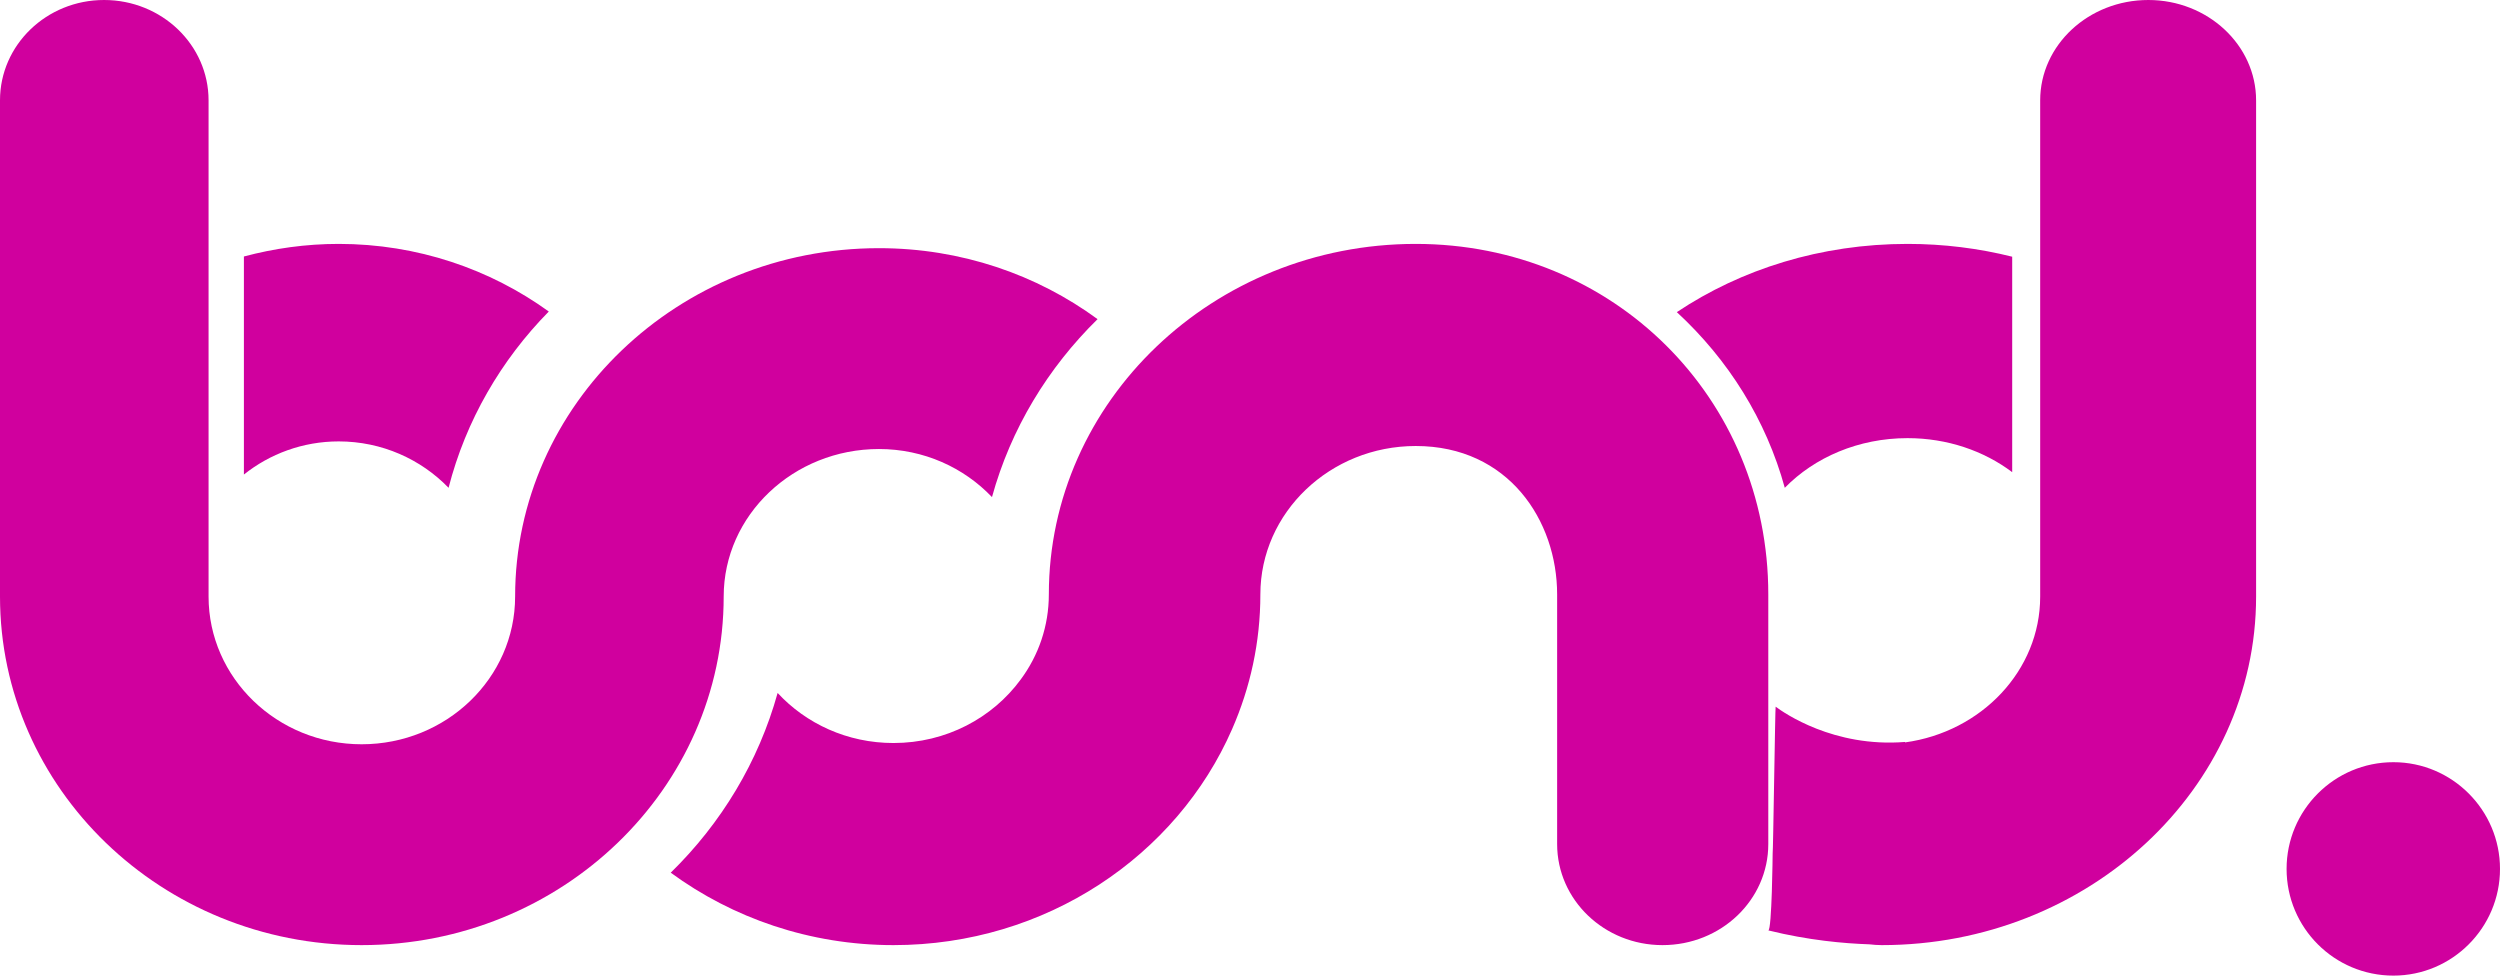
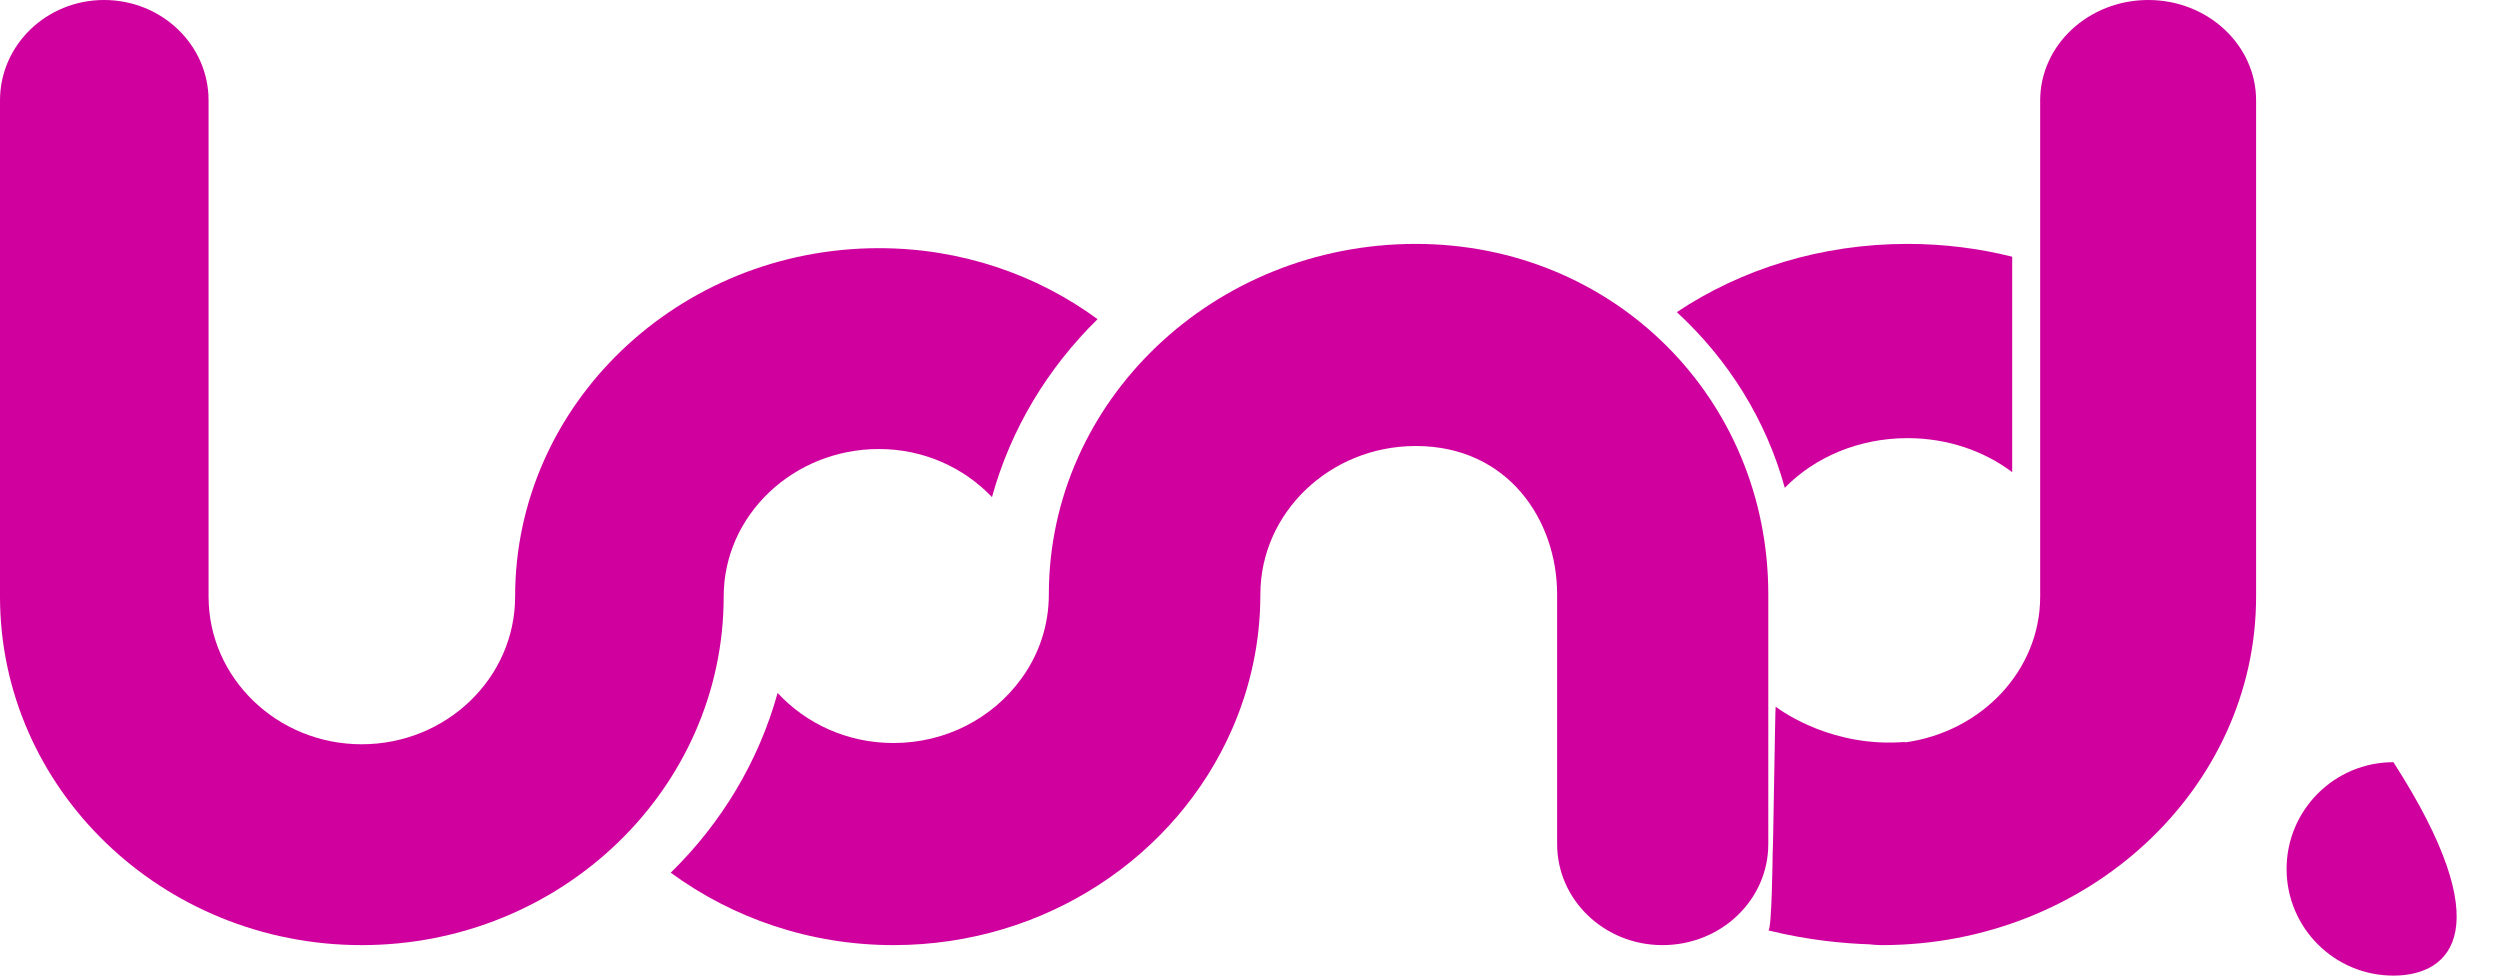
<svg xmlns="http://www.w3.org/2000/svg" width="82px" height="32px" viewBox="0 0 82 32" version="1.1">
  <title>bond logo</title>
  <desc>Created with Sketch.</desc>
  <g id="Page-1" stroke="none" stroke-width="1" fill="none" fill-rule="evenodd">
    <g id="Large-Home" transform="translate(-41, -63)" fill="#D0009E">
      <g id="Group" transform="translate(41, 63)">
        <g id="bond-logo">
-           <path d="M8,8.413 L8,15.565 C8.848,14.887 9.934,14.478 11.109,14.478 C12.526,14.478 13.809,15.065 14.713,16 C15.278,13.796 16.434,11.81 18,10.218 C16.074,8.826 13.686,8 11.109,8 C10.03,8 8.989,8.149 8,8.413" id="Fill-691" />
          <path d="M55,10.238 C56.696,11.802 57.93,13.776 58.541,16 C59.517,15.002 60.957,14.371 62.568,14.371 C63.871,14.371 65.073,14.788 66,15.487 L66,8.42 C64.907,8.146 63.754,8 62.568,8 C59.723,8 57.109,8.83 55,10.238" id="Fill-692" />
          <path d="M28.83,8.14 C22.245,8.14 16.896,13.269 16.896,19.566 C16.896,22.241 14.639,24.412 11.861,24.412 C9.095,24.412 6.841,22.241 6.841,19.566 L6.841,3.291 C6.841,1.474 5.307,0 3.413,0 C1.527,0 0,1.474 0,3.291 L0,19.566 C0,25.871 5.314,31 11.861,31 C18.415,31 23.737,25.871 23.737,19.566 C23.737,16.895 26.025,14.728 28.83,14.728 C30.303,14.728 31.619,15.34 32.537,16.305 C33.153,14.068 34.366,12.071 36,10.468 C34.01,9.009 31.527,8.14 28.83,8.14" id="Fill-693" />
          <path d="M46.436,8 C39.796,8 34.402,13.161 34.402,19.496 C34.402,20.534 34.065,21.498 33.479,22.288 C32.556,23.548 31.032,24.371 29.306,24.371 C27.79,24.371 26.436,23.734 25.506,22.729 C24.881,24.983 23.656,27.007 22,28.624 C24.028,30.11 26.561,31 29.306,31 C34.305,31 38.598,28.071 40.413,23.915 C41.01,22.551 41.34,21.064 41.34,19.496 C41.34,16.812 43.628,14.629 46.436,14.629 C49.48,14.629 51.074,17.079 51.074,19.496 L51.074,27.686 C51.074,29.517 52.621,31 54.529,31 C56.453,31 58,29.517 58,27.686 L58,19.496 C58,13.053 52.92,8 46.436,8" id="Fill-694" />
          <path d="M70.465,0 C68.506,0 66.918,1.477 66.918,3.293 L66.918,19.569 C66.918,21.993 64.991,24.008 62.485,24.351 L62.485,24.336 C60.145,24.524 58.507,23.378 58.241,23.179 C58.226,23.168 58.158,28.012 58.143,27.994 C58.143,27.994 58.119,30.517 58,30.517 C59.326,30.845 60.482,30.945 61.317,30.974 C61.452,30.989 61.582,31 61.721,31 C68.486,31 74,25.868 74,19.569 L74,3.293 C74,1.477 72.413,0 70.465,0" id="Fill-695" />
-           <path d="M75,28.5 C75,26.573 76.565,25 78.504,25 C80.431,25 82,26.573 82,28.5 C82,30.431 80.431,32 78.504,32 C76.565,32 75,30.431 75,28.5" id="Fill-696" />
+           <path d="M75,28.5 C75,26.573 76.565,25 78.504,25 C82,30.431 80.431,32 78.504,32 C76.565,32 75,30.431 75,28.5" id="Fill-696" />
        </g>
      </g>
    </g>
  </g>
</svg>